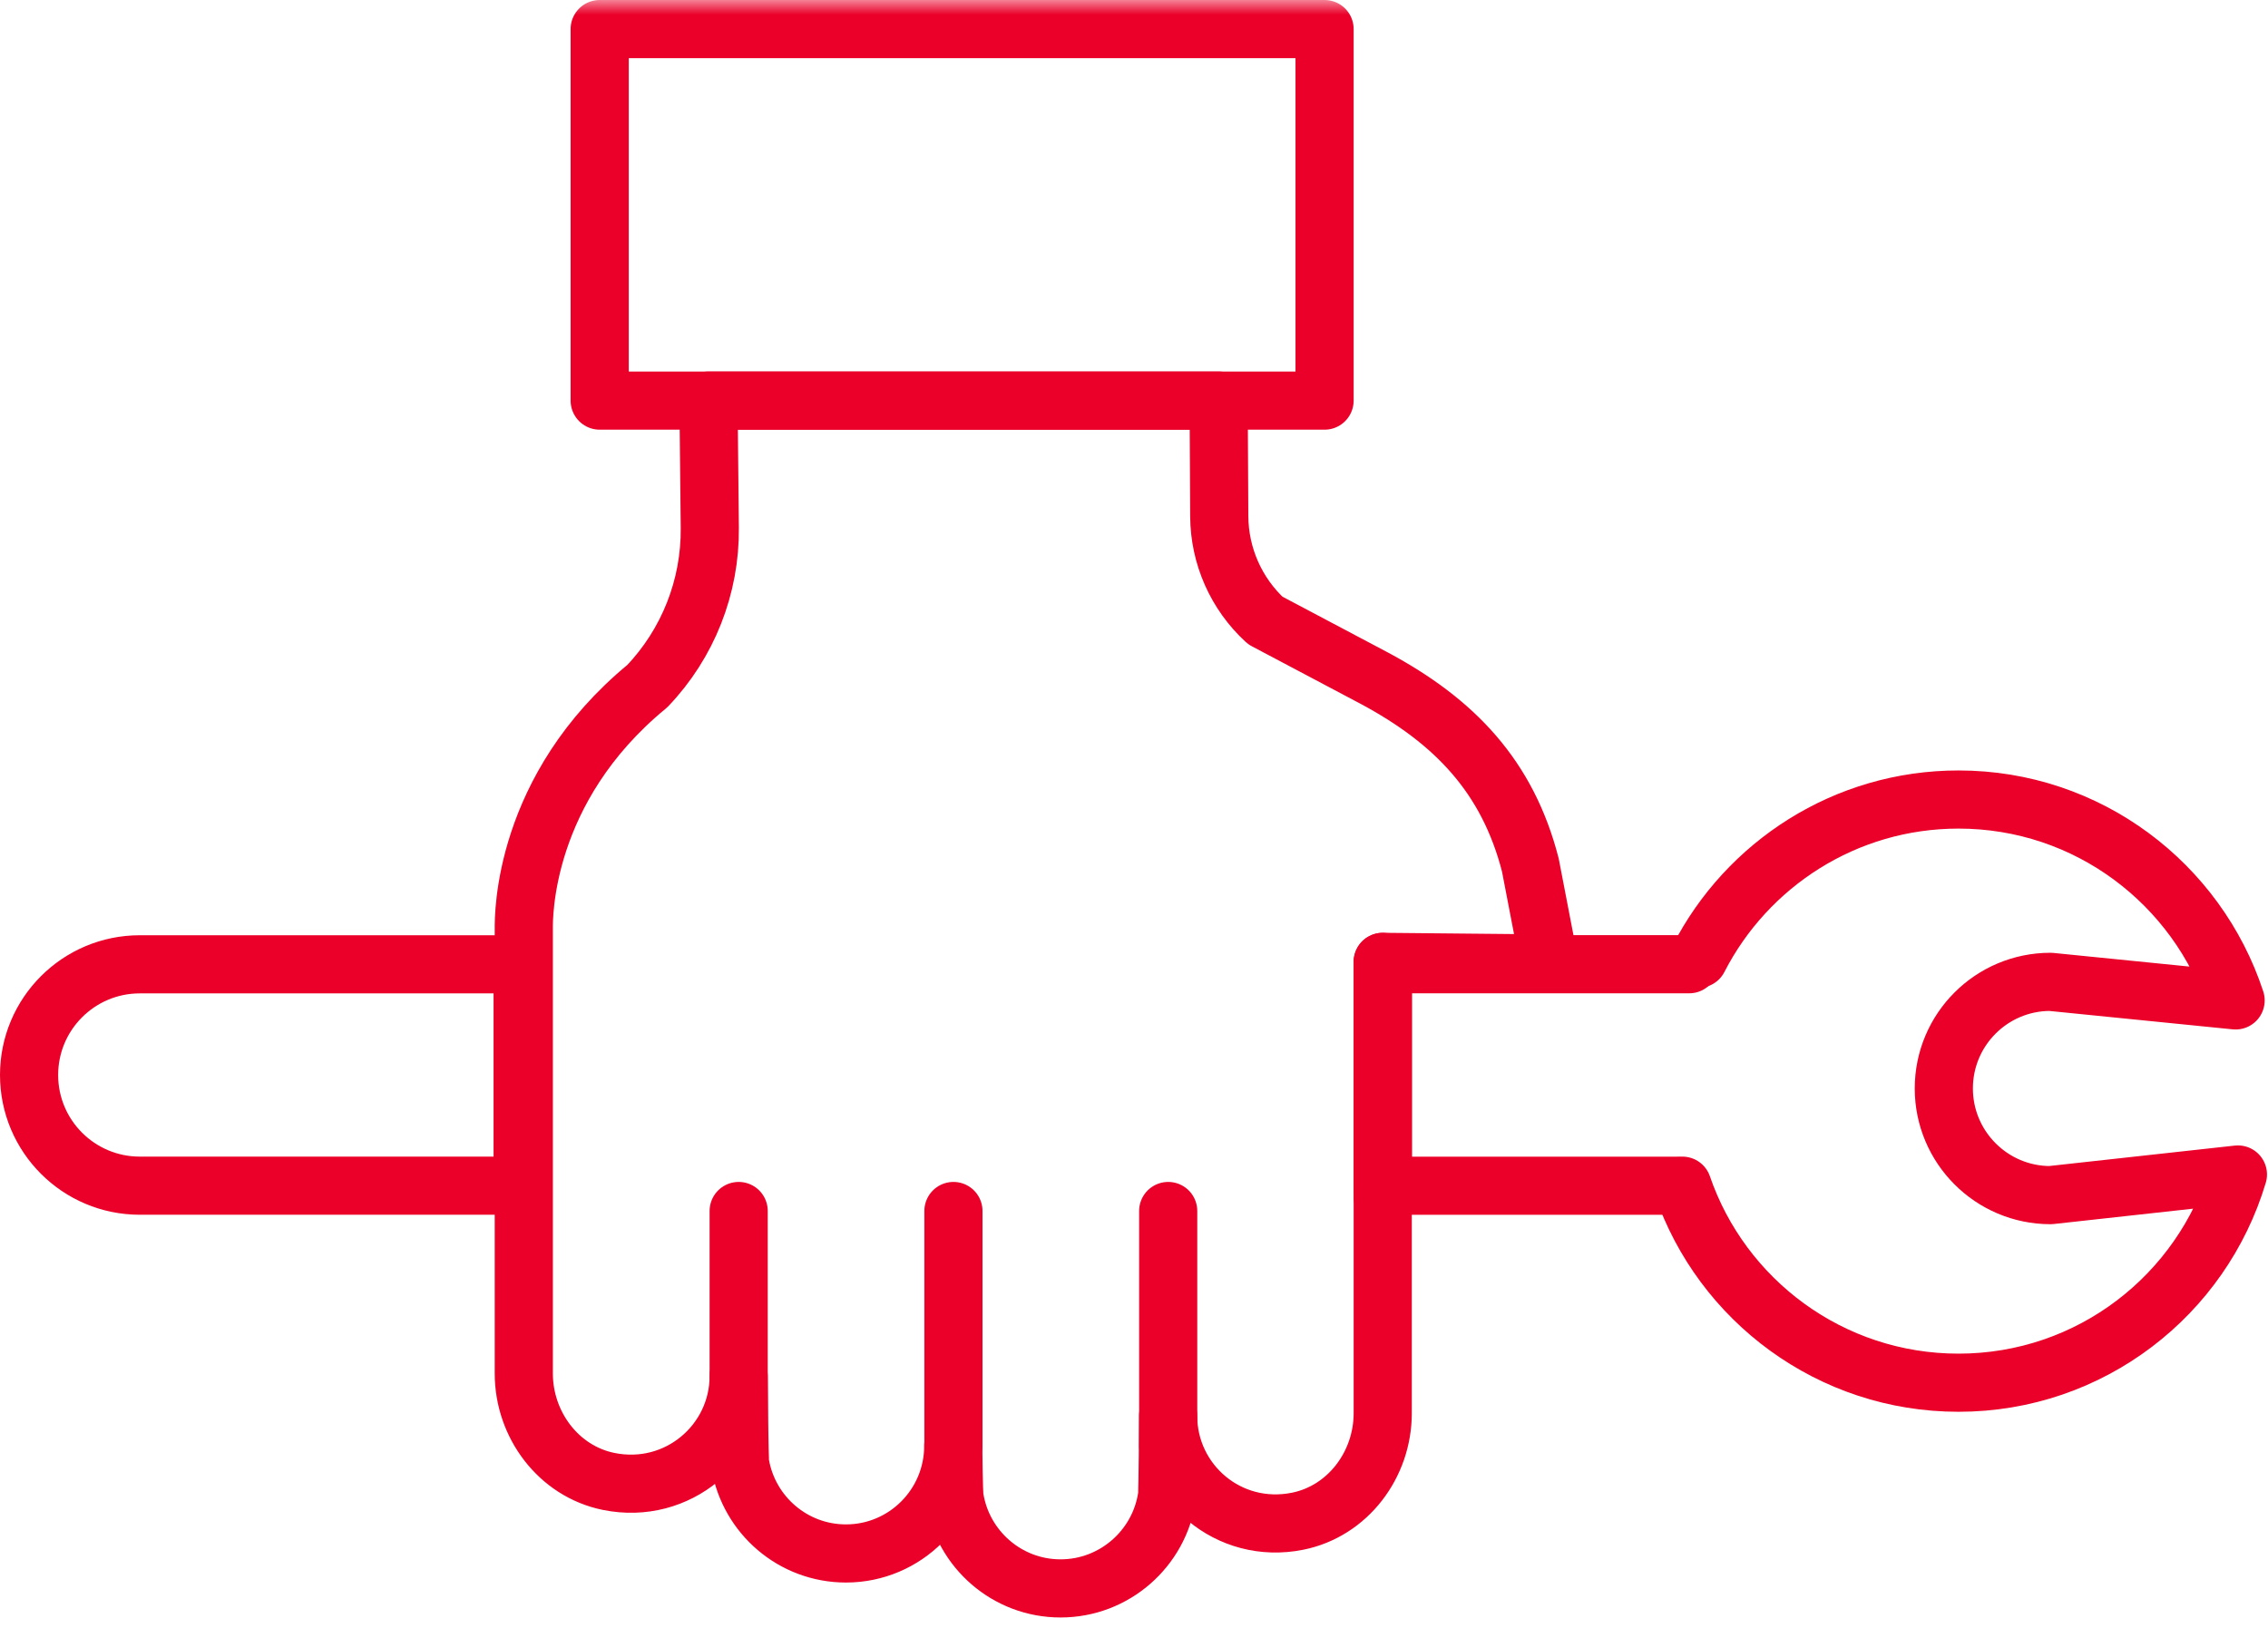
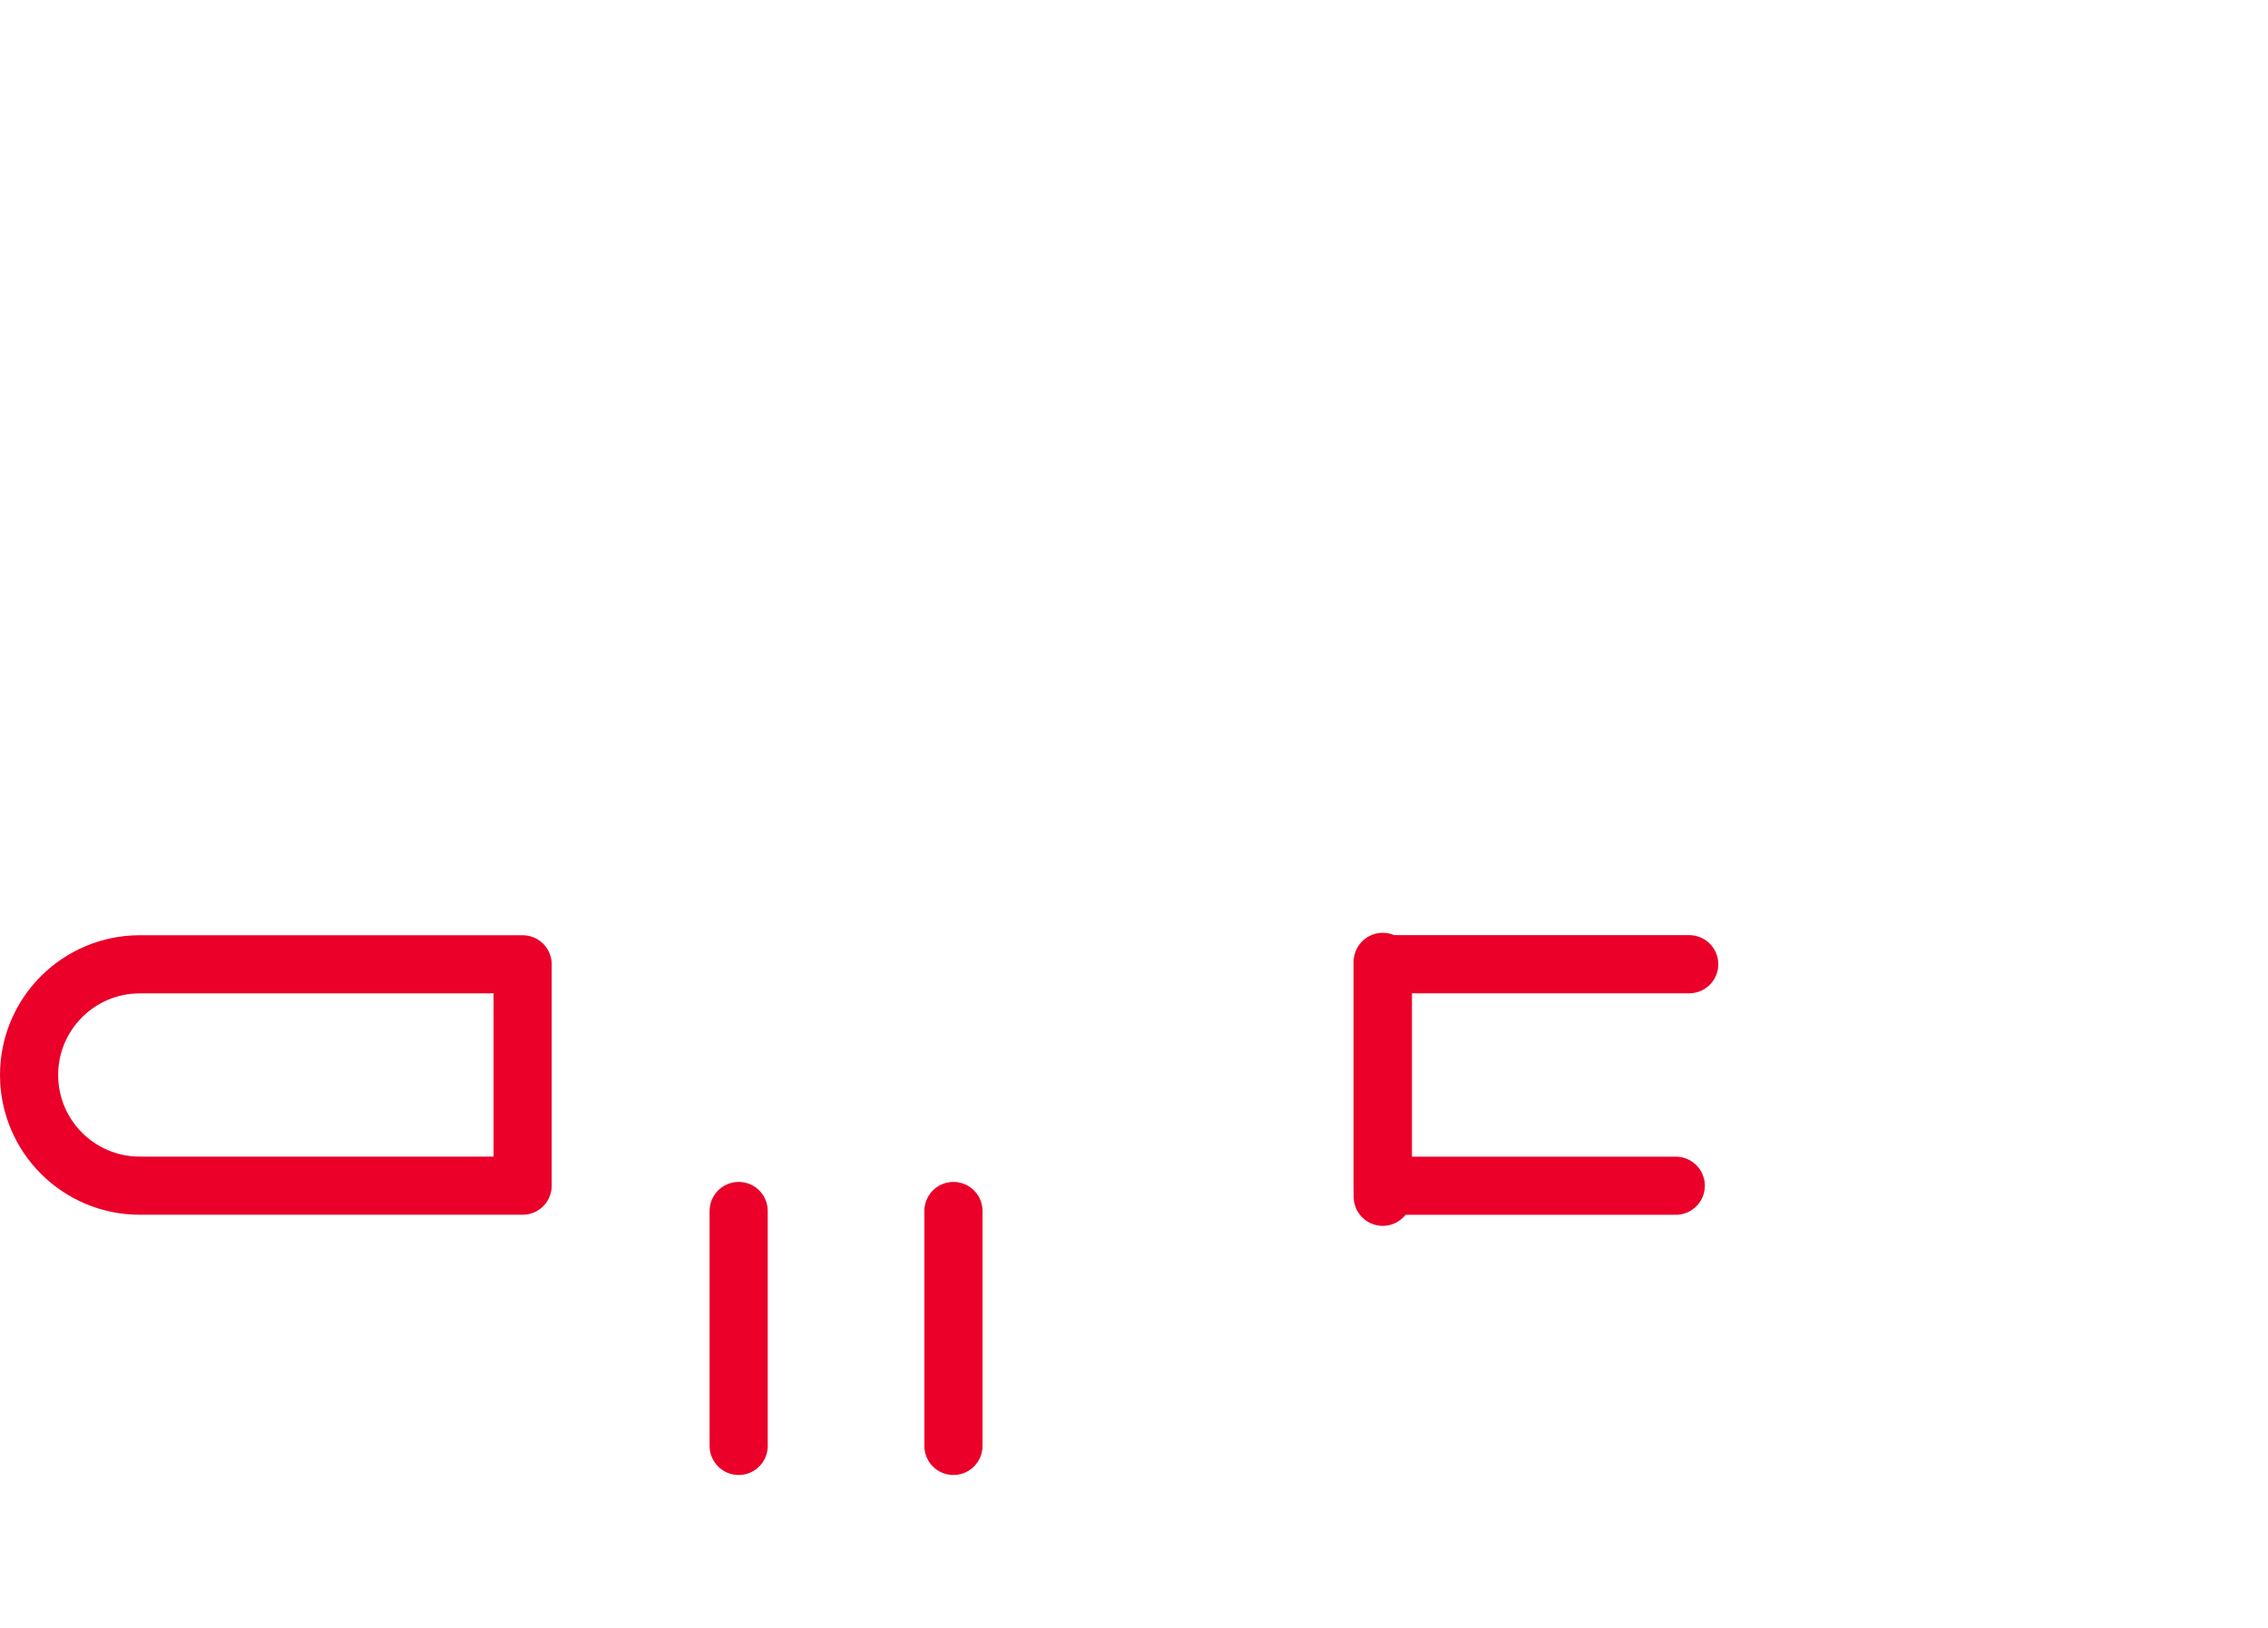
<svg xmlns="http://www.w3.org/2000/svg" xmlns:xlink="http://www.w3.org/1999/xlink" width="78px" height="56px" viewBox="0 0 78 56" version="1.1">
  <title>Group 19</title>
  <defs>
-     <polygon id="path-1" points="0 55.642 77.965 55.642 77.965 0 0 0" />
-   </defs>
+     </defs>
  <g id="Andersen" stroke="none" stroke-width="1" fill="none" fill-rule="evenodd">
    <g id="BG_Andersen-Page-Design" transform="translate(-497, -1613)">
      <g id="Group-19" transform="translate(497, 1613)">
-         <path d="M47.265,23.33 C47.245,23.319 47.226,23.309 47.206,23.299 L43.517,21.346 C42.514,20.423 41.939,19.124 41.932,17.761 L41.911,13.781 L24.366,13.781 L24.411,18.157 C24.432,20.184 23.661,22.138 22.261,23.604 C17.973,27.129 18.014,31.53 18.014,31.93 L18.014,47.247 C18.014,49.008 19.206,50.611 20.933,50.962 C23.308,51.444 25.404,49.632 25.404,47.34 C25.404,47.558 25.423,50.172 25.459,50.38 C25.761,52.116 27.272,53.44 29.094,53.44 C31.134,53.44 32.784,51.78 32.784,49.74 C32.784,49.939 32.799,51.337 32.83,51.527 C33.109,53.29 34.633,54.642 36.474,54.642 C38.331,54.642 39.874,53.266 40.135,51.479 C40.16,51.304 40.174,48.89 40.174,48.708 C40.174,50.997 42.251,52.808 44.626,52.331 C46.356,51.984 47.554,50.382 47.554,48.617 L47.554,33.089 L53.283,33.144 L52.631,29.757 C51.851,26.717 50.031,24.812 47.265,23.33 Z" id="Stroke-1" stroke="#EA0029" stroke-width="2" stroke-linecap="round" stroke-linejoin="round" />
        <path d="M17.974,40.788 L4.808,40.788 C2.705,40.788 1,39.083 1,36.98 L1,36.98 C1,34.877 2.705,33.173 4.808,33.173 L17.974,33.173 L17.974,40.788 Z" id="Stroke-3" stroke="#EA0029" stroke-width="2" stroke-linecap="round" stroke-linejoin="round" />
        <polyline id="Stroke-5" stroke="#EA0029" stroke-width="2" stroke-linecap="round" stroke-linejoin="round" points="57.632 40.79 47.554 40.79 47.554 33.17 58.095 33.17" />
-         <path d="M58.415,32.98 C60.08,29.731 63.462,27.504 67.356,27.504 C71.805,27.504 75.569,30.407 76.886,34.415 L70.519,33.776 C68.492,33.776 66.851,35.417 66.851,37.444 C66.851,39.464 68.492,41.113 70.519,41.113 L76.965,40.403 C75.726,44.545 71.9,47.566 67.356,47.566 C62.953,47.566 59.213,44.728 57.86,40.788" id="Stroke-7" stroke="#EA0029" stroke-width="2" stroke-linecap="round" stroke-linejoin="round" />
        <line x1="25.404" y1="49.74" x2="25.404" y2="41.659" id="Stroke-9" stroke="#EA0029" stroke-width="2" stroke-linecap="round" stroke-linejoin="round" />
        <line x1="32.79" y1="49.74" x2="32.79" y2="41.659" id="Stroke-11" stroke="#EA0029" stroke-width="2" stroke-linecap="round" stroke-linejoin="round" />
-         <line x1="40.176" y1="49.74" x2="40.176" y2="41.659" id="Stroke-13" stroke="#EA0029" stroke-width="2" stroke-linecap="round" stroke-linejoin="round" />
        <line x1="47.554" y1="41.17" x2="47.554" y2="33.089" id="Stroke-15" stroke="#EA0029" stroke-width="2" stroke-linecap="round" stroke-linejoin="round" />
        <mask id="mask-2" fill="white">
          <use xlink:href="#path-1" />
        </mask>
        <g id="Clip-18" />
        <polygon id="Stroke-17" stroke="#EA0029" stroke-width="2" stroke-linecap="round" stroke-linejoin="round" mask="url(#mask-2)" points="20.624 13.781 45.554 13.781 45.554 1 20.624 1" />
      </g>
    </g>
  </g>
</svg>